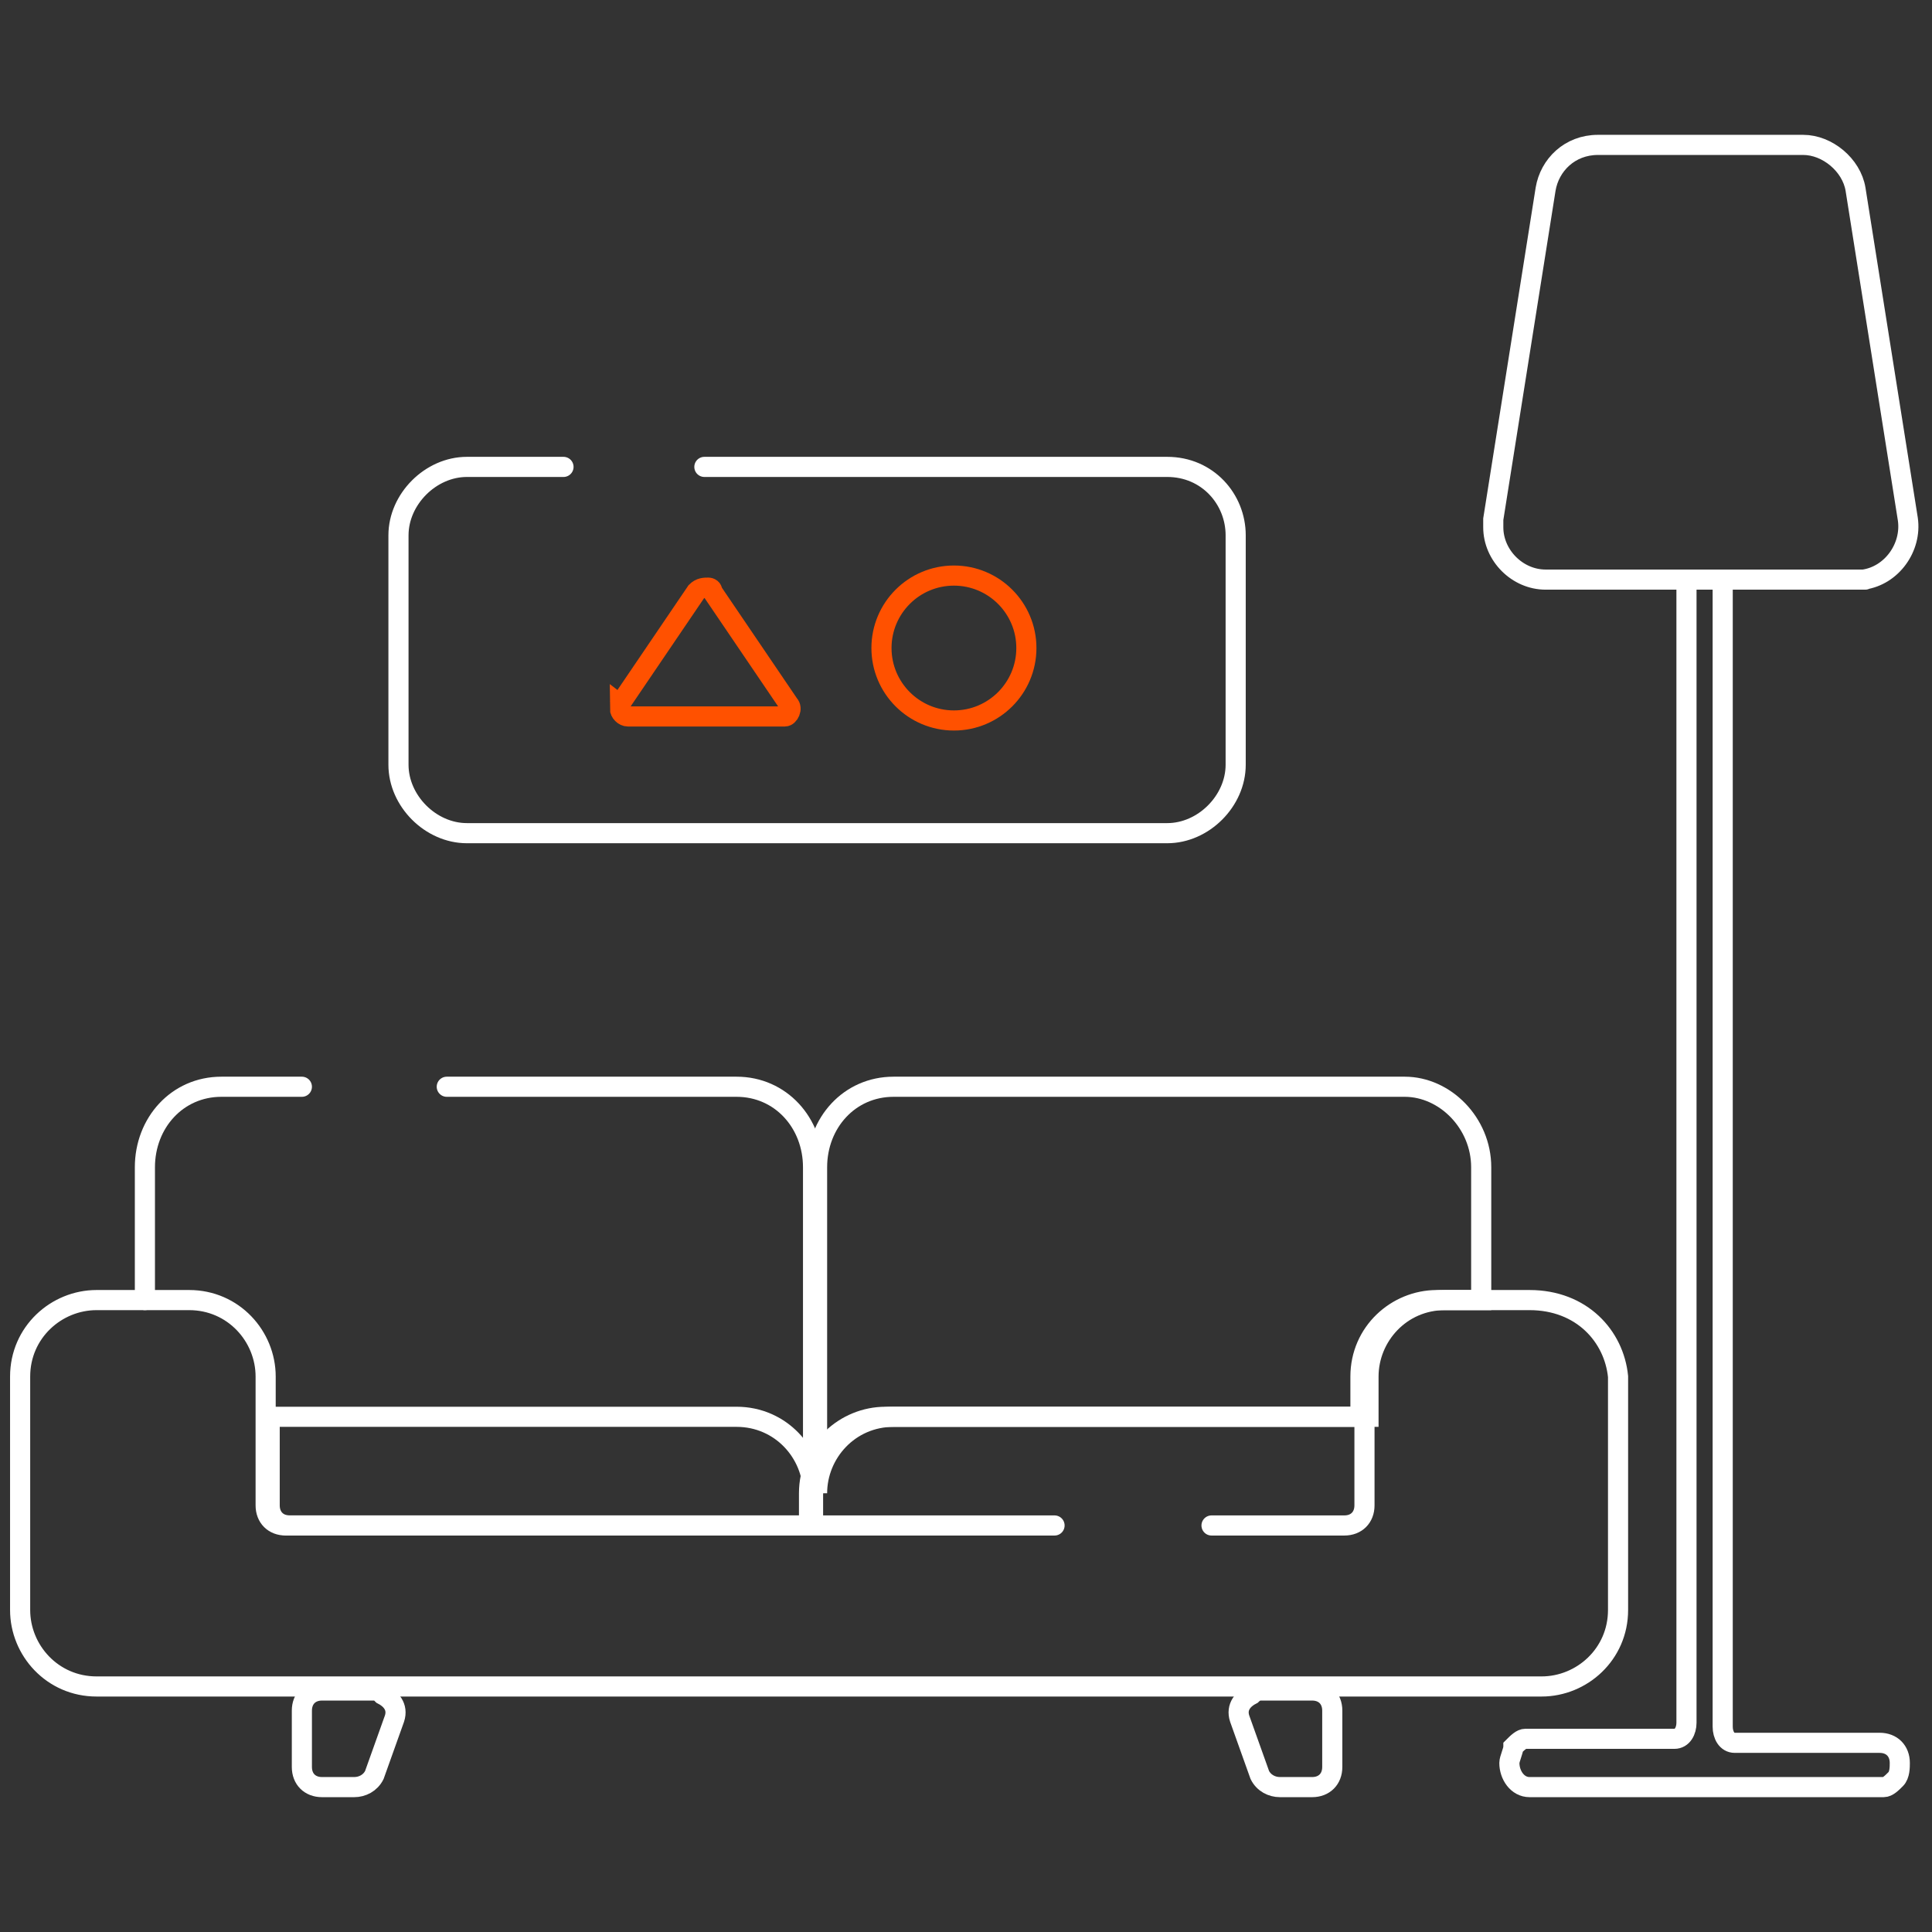
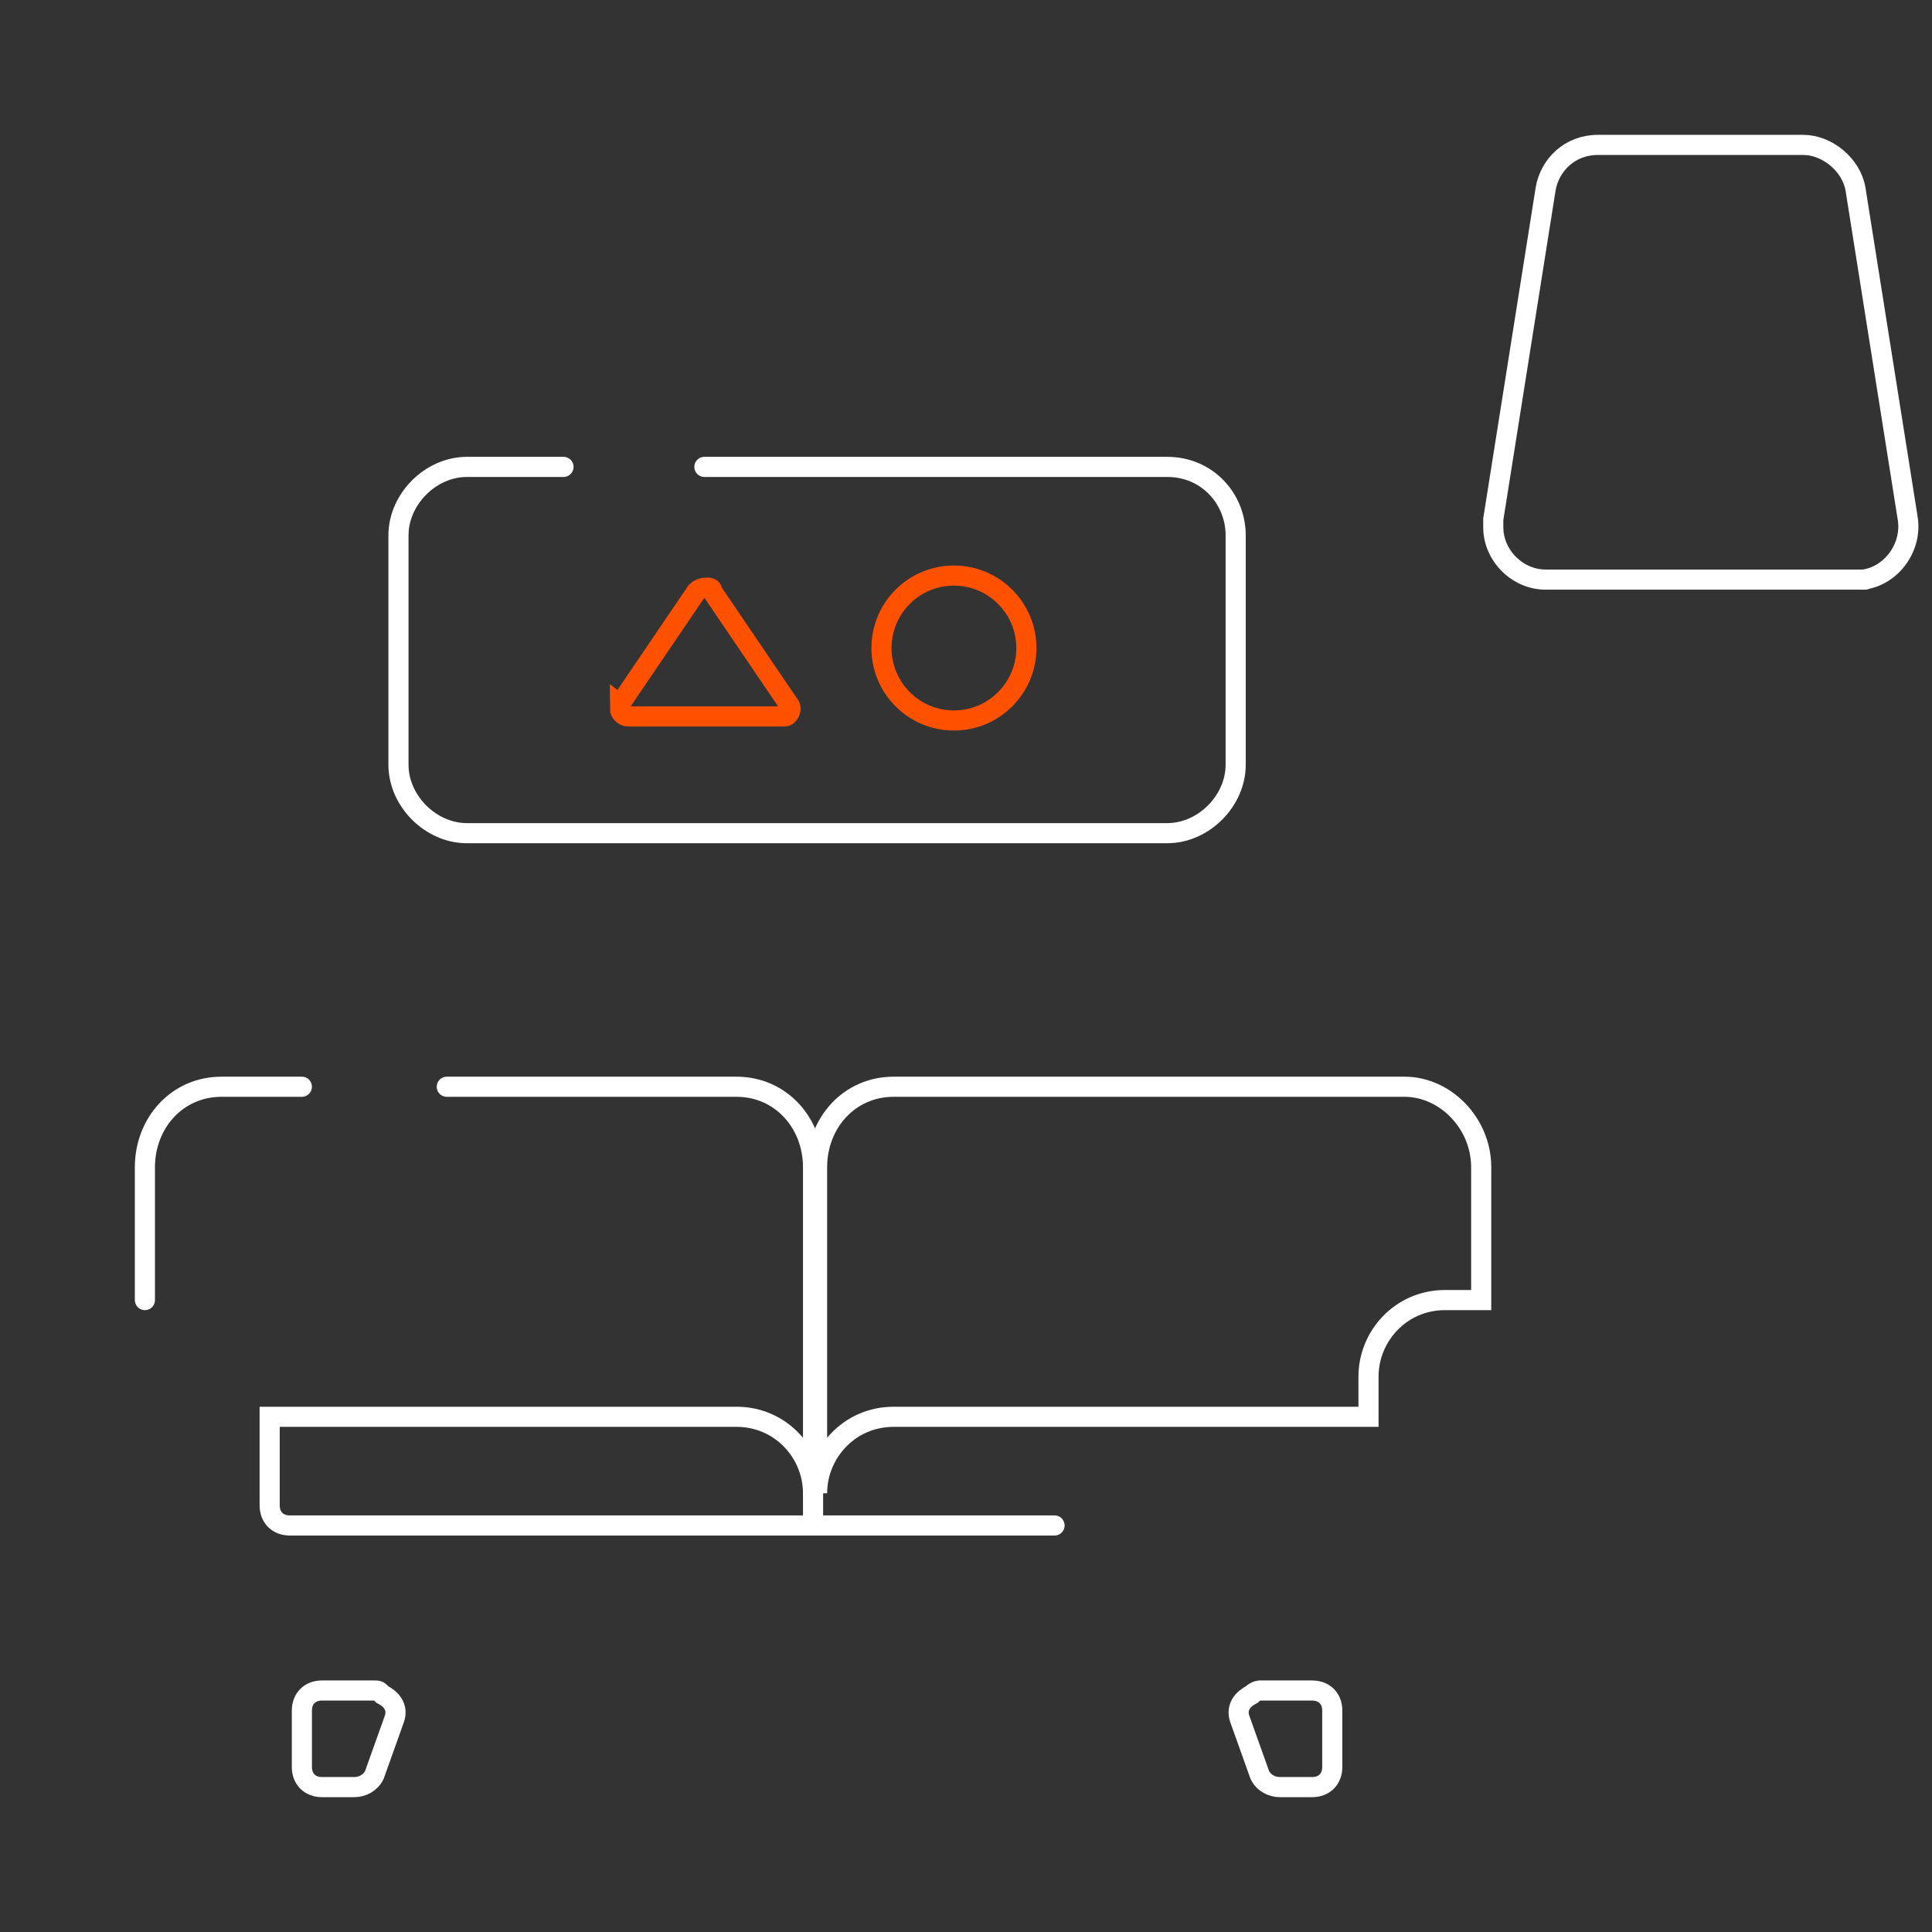
<svg xmlns="http://www.w3.org/2000/svg" version="1.1" id="Слой_1" x="0px" y="0px" viewBox="0 0 48 48" style="enable-background:new 0 0 48 48;" xml:space="preserve">
  <rect x="0" y="0" width="48" height="48" fill="#333333" stroke="none" />
  <style type="text/css">
	.st0{fill:none;stroke:#FFFFFF;stroke-width:0.5;stroke-linecap:round;stroke-miterlimit:10;}
	.st1{fill:none;stroke:#FFFFFF;stroke-width:0.5;stroke-miterlimit:10;}
	.st2{fill:none;stroke:#FFFFFF;stroke-width:0.5;stroke-linecap:round;stroke-linejoin:round;}
	.st3{fill:none;stroke:#FF5100;stroke-width:0.5;stroke-linecap:round;stroke-miterlimit:10;}
</style>
  <path class="st0" d="M3.6,32.3V29c0-1.1,0.8-2,1.9-2c0,0,0,0,0.1,0h1.9" />
  <path class="st0" d="M20.2,37.1V29c0-1.1-0.8-2-1.9-2c0,0,0,0-0.1,0h-7.1" />
  <path class="st1" d="M20.2,37.1v0.8h-13c-0.3,0-0.5-0.2-0.5-0.5l0,0v-2.2h11.6C19.4,35.2,20.2,36.1,20.2,37.1z" />
  <path class="st1" d="M36.8,29v3.3h-0.9c-1.1,0-1.9,0.9-1.9,1.9c0,0,0,0,0,0v1H22.2c-1.1,0-1.9,0.9-1.9,1.9V29c0-1.1,0.8-2,1.9-2  c0,0,0,0,0.1,0h12.6C35.9,27,36.8,27.9,36.8,29C36.8,29,36.8,29,36.8,29z" />
-   <path class="st0" d="M40.2,34.2v5.8c0,1.1-0.9,1.9-1.9,1.9c0,0,0,0,0,0H2.4c-1.1,0-1.9-0.9-1.9-1.9v-5.8c0-1.1,0.9-1.9,1.9-1.9  c0,0,0,0,0,0h2.3c1.1,0,1.9,0.9,1.9,1.9c0,0,0,0,0,0v3.2c0,0.3,0.2,0.5,0.5,0.5h0h13v-0.8c0-1.1,0.9-1.9,1.9-1.9h11.8v-1  c0-1.1,0.9-1.9,1.9-1.9c0,0,0,0,0,0h2.3C39.3,32.3,40.1,33.2,40.2,34.2z" />
  <line class="st0" x1="26.2" y1="37.9" x2="20.2" y2="37.9" />
-   <path class="st0" d="M33.9,35.2v2.2c0,0.3-0.2,0.5-0.5,0.5l0,0h-3.3" />
  <path class="st0" d="M9.3,42H8c-0.3,0-0.5,0.2-0.5,0.5c0,0,0,0,0,0v1.4c0,0.3,0.2,0.5,0.5,0.5c0,0,0,0,0,0h0.8  c0.2,0,0.4-0.1,0.5-0.3l0.5-1.4c0.1-0.3-0.1-0.5-0.3-0.6C9.4,42,9.4,42,9.3,42z" />
  <path class="st0" d="M31.3,42h1.3c0.3,0,0.5,0.2,0.5,0.5c0,0,0,0,0,0v1.4c0,0.3-0.2,0.5-0.5,0.5h0h-0.8c-0.2,0-0.4-0.1-0.5-0.3  l-0.5-1.4c-0.1-0.3,0.1-0.5,0.3-0.6C31.2,42,31.3,42,31.3,42z" />
  <path class="st1" d="M46.2,14.4h-7.8c-0.7,0-1.3-0.6-1.3-1.3c0-0.1,0-0.1,0-0.2l1.3-8.2c0.1-0.6,0.6-1.1,1.3-1.1h5.1  c0.6,0,1.2,0.5,1.3,1.1l1.3,8.2c0.1,0.7-0.4,1.4-1.1,1.5C46.4,14.4,46.3,14.4,46.2,14.4z" />
-   <path class="st1" d="M47.2,43.8c0,0.1,0,0.3-0.1,0.4c-0.1,0.1-0.2,0.2-0.3,0.2h-8.8c-0.3,0-0.5-0.3-0.5-0.6c0,0,0,0,0,0  c0-0.1,0.1-0.3,0.1-0.4c0.1-0.1,0.2-0.2,0.3-0.2h3.7c0.2,0,0.3-0.2,0.3-0.4c0,0,0,0,0,0V14.4h0.9v28.5c0,0.2,0.1,0.4,0.3,0.4h3.6  C47,43.3,47.2,43.5,47.2,43.8C47.2,43.8,47.2,43.8,47.2,43.8z" />
  <path class="st2" d="M17.5,11.6H29c1,0,1.7,0.8,1.7,1.7V19c0,0.9-0.8,1.7-1.7,1.7H11.6c-0.9,0-1.7-0.8-1.7-1.7v-5.7  c0-0.9,0.8-1.7,1.7-1.7c0,0,0,0,0,0H14" />
  <path class="st3" d="M15.4,17.5l1.9-2.8c0.1-0.1,0.2-0.1,0.3-0.1c0,0,0.1,0,0.1,0.1l1.9,2.8c0.1,0.1,0,0.3-0.1,0.3c0,0-0.1,0-0.1,0  h-3.8c-0.1,0-0.2-0.1-0.2-0.2C15.4,17.6,15.4,17.5,15.4,17.5z" />
  <circle class="st3" cx="23.7" cy="16.1" r="1.8" />
</svg>